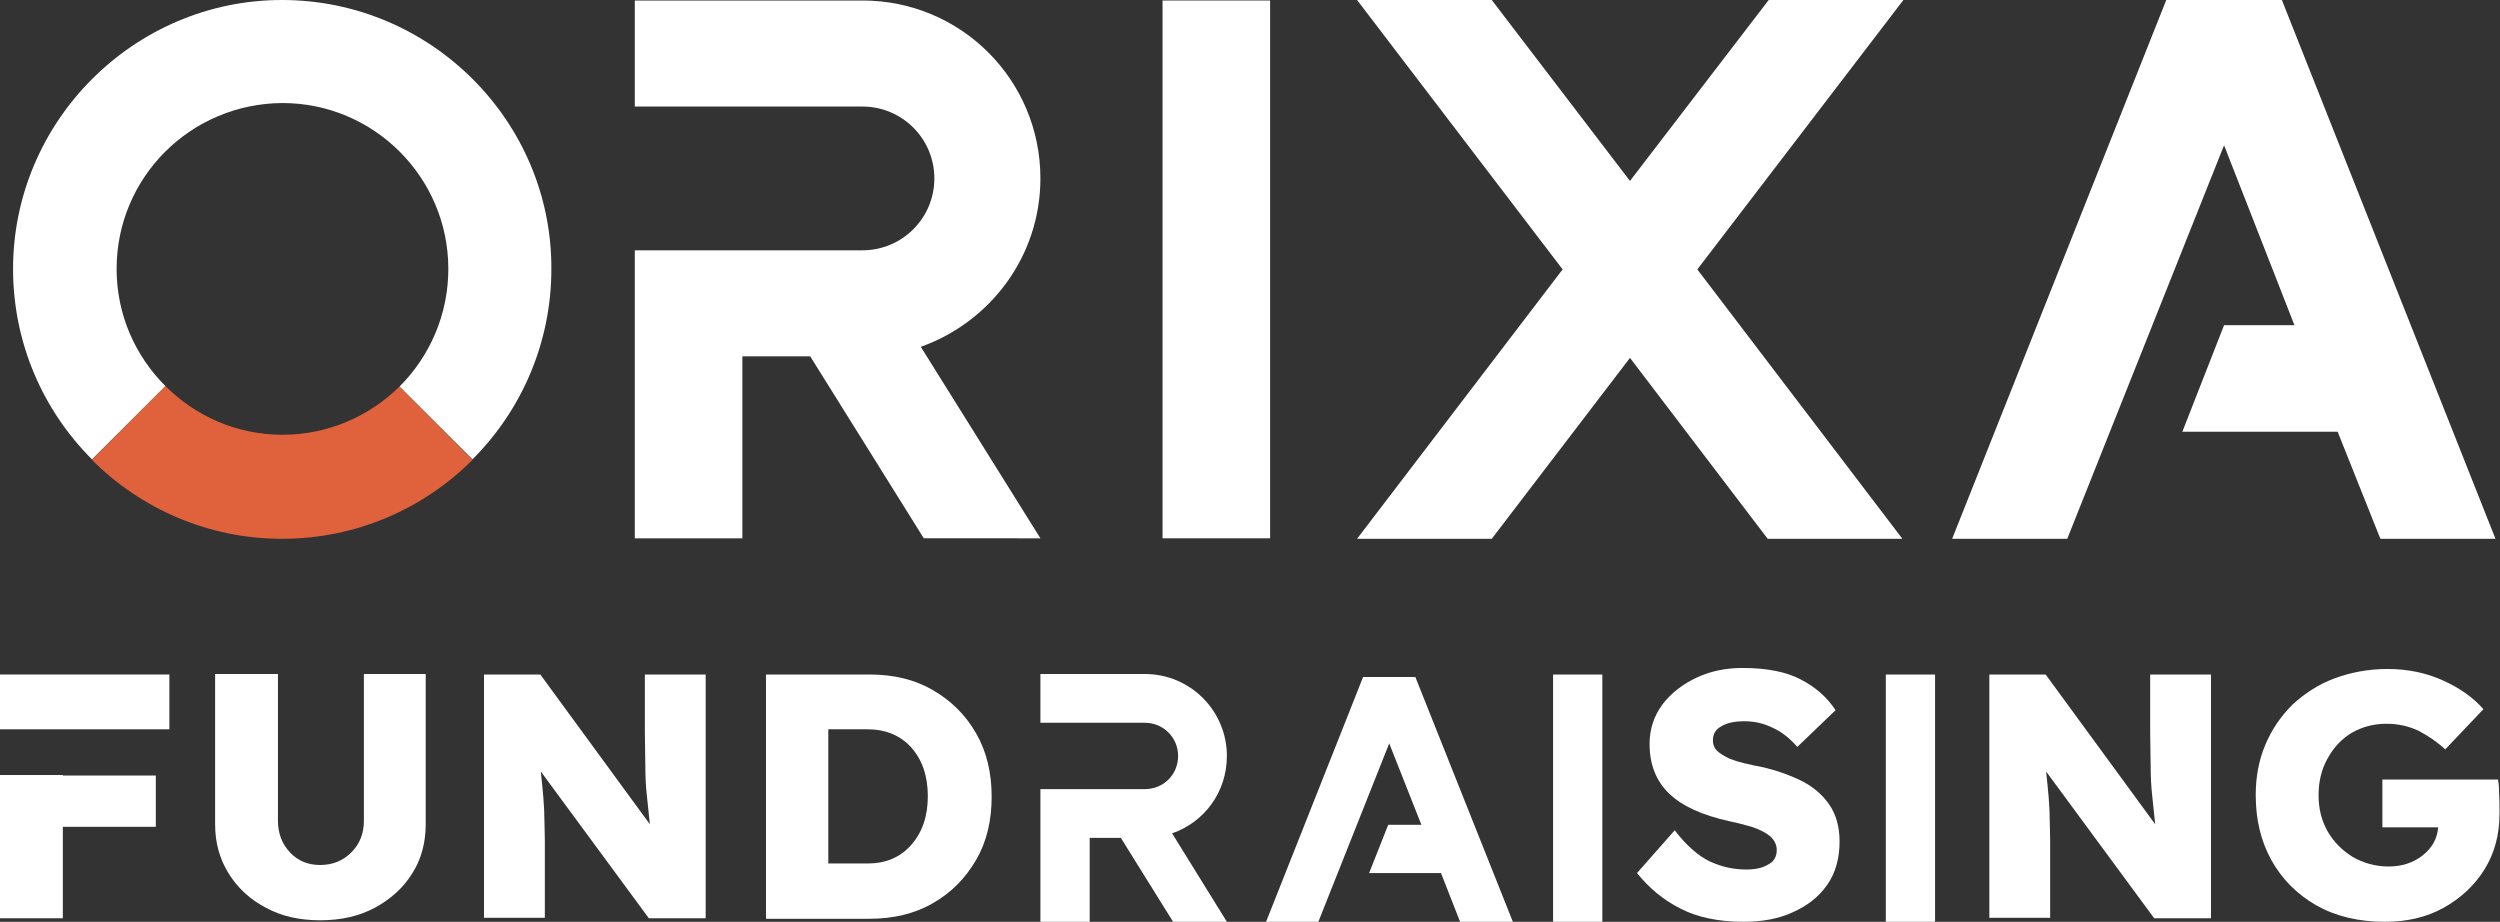
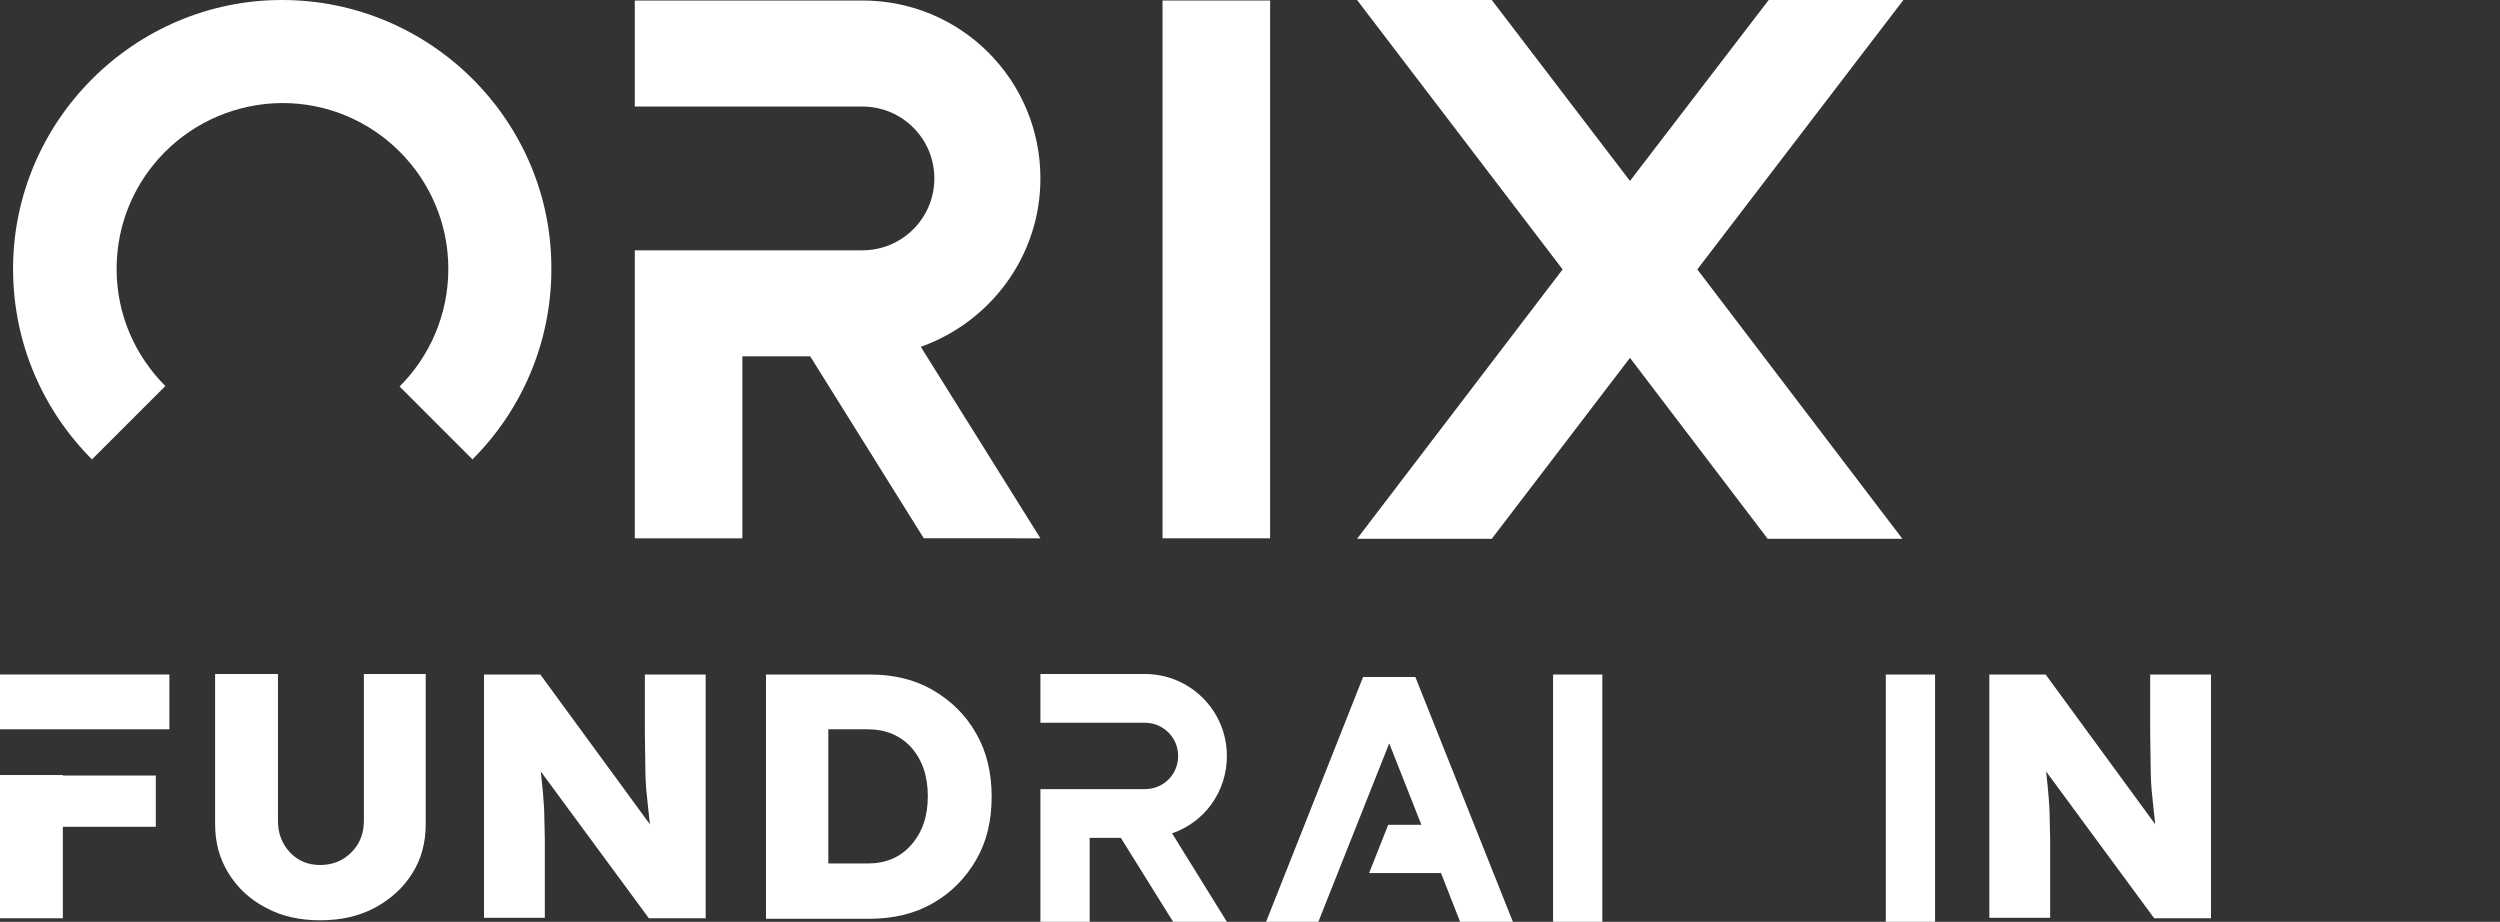
<svg xmlns="http://www.w3.org/2000/svg" version="1.1" id="Calque_1" x="0px" y="0px" viewBox="0 0 497.4 183.4" style="enable-background:new 0 0 497.4 183.4;" xml:space="preserve">
  <rect x="0" y="0" width="497.4" height="183.4" fill="#333333" stroke="none" />
  <style type="text/css">
	.st0{fill:#E0623C;}
	.st1{fill:#FFFFFF;}
</style>
  <g>
-     <path class="st0" d="M56.1,107.2c14.8,0,28.2-6,37.9-15.7L79.5,76.9c-6,5.9-14.2,9.6-23.3,9.6c-9.1,0-17.3-3.7-23.3-9.7L18.3,91.5   C28,101.2,41.4,107.2,56.1,107.2" />
    <g>
      <rect x="231.3" y="0.1" class="st1" width="21.4" height="107" />
      <polygon class="st1" points="296.8,107.2 324.3,71.2 351.7,107.2 378.5,107.2 337.7,53.6 378.7,0 351.9,0 324.3,36 296.8,0 270,0     310.9,53.6 270,107.2   " />
-       <polygon class="st1" points="454,0 431,0 388.4,107.2 411.3,107.2 442.5,28.9 456.5,64.7 442.5,64.7 434.2,85.9 465.1,85.9     473.6,107.2 496.5,107.2   " />
      <path class="st1" d="M183.2,69C197,64.1,207,51,207,35.5c0-19.6-15.8-35.4-35.4-35.4h-45.3v21.1h45.3c7.9,0,14.3,6.4,14.3,14.3    s-6.4,14.3-14.3,14.3h-45.3v57.3h21.4V70.9h13.5l22.6,36.2H207L183.2,69z" />
      <path class="st1" d="M56.1,0C26.7,0,2.6,24.1,2.6,53.5c0,14.8,6,28.2,15.7,37.9l14.6-14.6c-6-6-9.7-14.2-9.7-23.3    c0-18.2,14.7-32.9,33-33c18.2,0,33,14.8,33,33c0,9.1-3.7,17.4-9.7,23.4L94,91.4c9.7-9.7,15.7-23.1,15.7-37.9    C109.8,24.1,85.7,0,56.1,0z" />
    </g>
  </g>
  <g>
    <rect x="309" y="134.2" class="st1" width="9.8" height="49.2" />
    <rect x="375.2" y="134.2" class="st1" width="9.8" height="49.2" />
    <polygon class="st1" points="271.2,134.7 251.9,183.4 262.3,183.4 276.4,147.9 282.8,164.1 276.2,164.1 272.4,173.7 286.7,173.7    290.5,183.4 301,183.4 281.6,134.7  " />
    <path class="st1" d="M63.7,183.1c-4.1,0-7.7-0.8-10.8-2.5c-3.1-1.6-5.6-3.9-7.4-6.8c-1.8-2.9-2.7-6.1-2.7-9.8v-29.9h12.5v29.2   c0,2.5,0.8,4.6,2.4,6.3c1.6,1.7,3.6,2.5,6,2.5c2.4,0,4.5-0.8,6.2-2.5c1.7-1.7,2.5-3.8,2.5-6.3v-29.2h12.3v29.9c0,3.7-0.9,7-2.7,9.8   c-1.8,2.9-4.3,5.1-7.4,6.8C71.4,182.3,67.8,183.1,63.7,183.1z" />
    <path class="st1" d="M96.3,182.7v-48.5h11.2l21.8,29.8c-0.2-2-0.4-3.9-0.6-5.7c-0.2-1.8-0.3-3.7-0.3-5.7c0-2-0.1-4.4-0.1-7.1v-11.3   h12.1v48.5h-11.3l-21.5-29.2c0.2,2,0.4,3.7,0.5,5.1c0.1,1.4,0.2,2.7,0.2,4c0,1.3,0.1,2.8,0.1,4.5v15.5H96.3z" />
    <path class="st1" d="M152.4,182.7v-48.5h20.6c4.8,0,9,1,12.6,3.1c3.6,2.1,6.5,4.9,8.6,8.6c2.1,3.6,3.1,7.9,3.1,12.6   c0,4.8-1,9-3.1,12.6c-2.1,3.6-4.9,6.5-8.6,8.6c-3.6,2.1-7.9,3.1-12.6,3.1H152.4z M172.6,145.1h-7.8v26.7h7.8c3.6,0,6.5-1.2,8.7-3.7   c2.2-2.5,3.3-5.7,3.3-9.7c0-4-1.1-7.2-3.3-9.7C179.1,146.3,176.2,145.1,172.6,145.1z" />
-     <path class="st1" d="M346.9,183.4c-5,0-9.2-0.9-12.5-2.6c-3.4-1.7-6.3-4.1-8.7-7.1l7.5-8.5c2.3,3,4.7,5.1,7,6.2   c2.4,1.1,4.8,1.6,7.2,1.6c1.8,0,3.3-0.3,4.4-1c1.2-0.6,1.7-1.6,1.7-2.9c0-1.1-0.5-2-1.4-2.8c-0.9-0.7-2.1-1.3-3.6-1.8   c-1.4-0.4-2.9-0.8-4.4-1.1c-5.4-1.2-9.4-3-12-5.5c-2.6-2.5-3.9-5.8-3.9-9.9c0-3,0.9-5.6,2.6-7.9c1.7-2.2,4-4,6.8-5.3   c2.8-1.3,5.8-1.9,9.1-1.9c4.9,0,8.8,0.8,11.6,2.3c2.9,1.5,5.2,3.5,6.9,6.1l-7.6,7.3c-1.5-1.7-3.1-3-4.9-3.8   c-1.8-0.9-3.7-1.3-5.6-1.3c-1.9,0-3.5,0.3-4.6,1c-1.2,0.6-1.7,1.6-1.7,2.8c0,1,0.4,1.8,1.2,2.4c0.8,0.6,1.8,1.2,3.1,1.6   c1.2,0.4,2.5,0.7,3.9,1c3.4,0.6,6.3,1.6,8.9,2.8s4.6,2.9,6,4.9c1.4,2,2.1,4.5,2.1,7.4c0,3.4-0.8,6.3-2.5,8.7   c-1.7,2.4-3.9,4.1-6.8,5.4C353.9,182.8,350.6,183.4,346.9,183.4z" />
    <path class="st1" d="M395.8,182.7v-48.5H407l21.8,29.8c-0.2-2-0.4-3.9-0.6-5.7c-0.2-1.8-0.3-3.7-0.3-5.7c0-2-0.1-4.4-0.1-7.1v-11.3   h12.1v48.5h-11.3l-21.5-29.2c0.2,2,0.4,3.7,0.5,5.1c0.1,1.4,0.2,2.7,0.2,4c0,1.3,0.1,2.8,0.1,4.5v15.5H395.8z" />
-     <path class="st1" d="M474.5,183.4c-5.3,0-9.8-1.1-13.7-3.3c-3.8-2.2-6.8-5.2-8.9-9c-2.1-3.8-3.1-8.1-3.1-12.9c0-3.6,0.6-6.9,1.9-10   c1.3-3.1,3.1-5.7,5.4-8c2.4-2.2,5.1-4,8.3-5.2c3.2-1.2,6.8-1.9,10.6-1.9c4.1,0,7.8,0.8,11.1,2.3c3.3,1.5,6,3.4,8,5.7l-7.6,8   c-1.6-1.5-3.4-2.7-5.3-3.7c-1.9-0.9-4-1.4-6.4-1.4c-2.5,0-4.8,0.6-6.9,1.8c-2,1.2-3.6,2.9-4.8,5.1c-1.2,2.1-1.8,4.6-1.8,7.3   c0,2.7,0.6,5.1,1.8,7.2c1.2,2.1,2.9,3.8,5,5.1c2.1,1.2,4.5,1.9,7.1,1.9c2.6,0,4.9-0.7,6.8-2.2c1.9-1.5,2.9-3.3,3.1-5.6H474v-9.5   H497c0.1,0.5,0.2,1.2,0.2,2.1c0,0.9,0.1,1.8,0.1,2.7c0,0.9,0,1.6,0,2c0,4.2-1,7.9-3,11.1c-2,3.2-4.7,5.7-8.1,7.6   C482.8,182.5,478.9,183.4,474.5,183.4z" />
    <g>
      <polygon class="st1" points="0,134.2 0,145.1 12.5,145.1 12.5,145.1 33.7,145.1 33.7,134.2   " />
      <polygon class="st1" points="12.5,154.2 0,154.2 0,182.7 12.5,182.7 12.5,164.5 31,164.5 31,154.3 12.5,154.3   " />
    </g>
    <path class="st1" d="M233.2,165.8c6.4-2.2,10.9-8.2,10.9-15.4c0-9-7.3-16.3-16.3-16.3H207v9.7h20.8c3.6,0,6.6,2.9,6.6,6.6   s-2.9,6.6-6.6,6.6H207v26.4h9.8v-16.7h6.2l10.4,16.7h10.7L233.2,165.8z" />
  </g>
</svg>